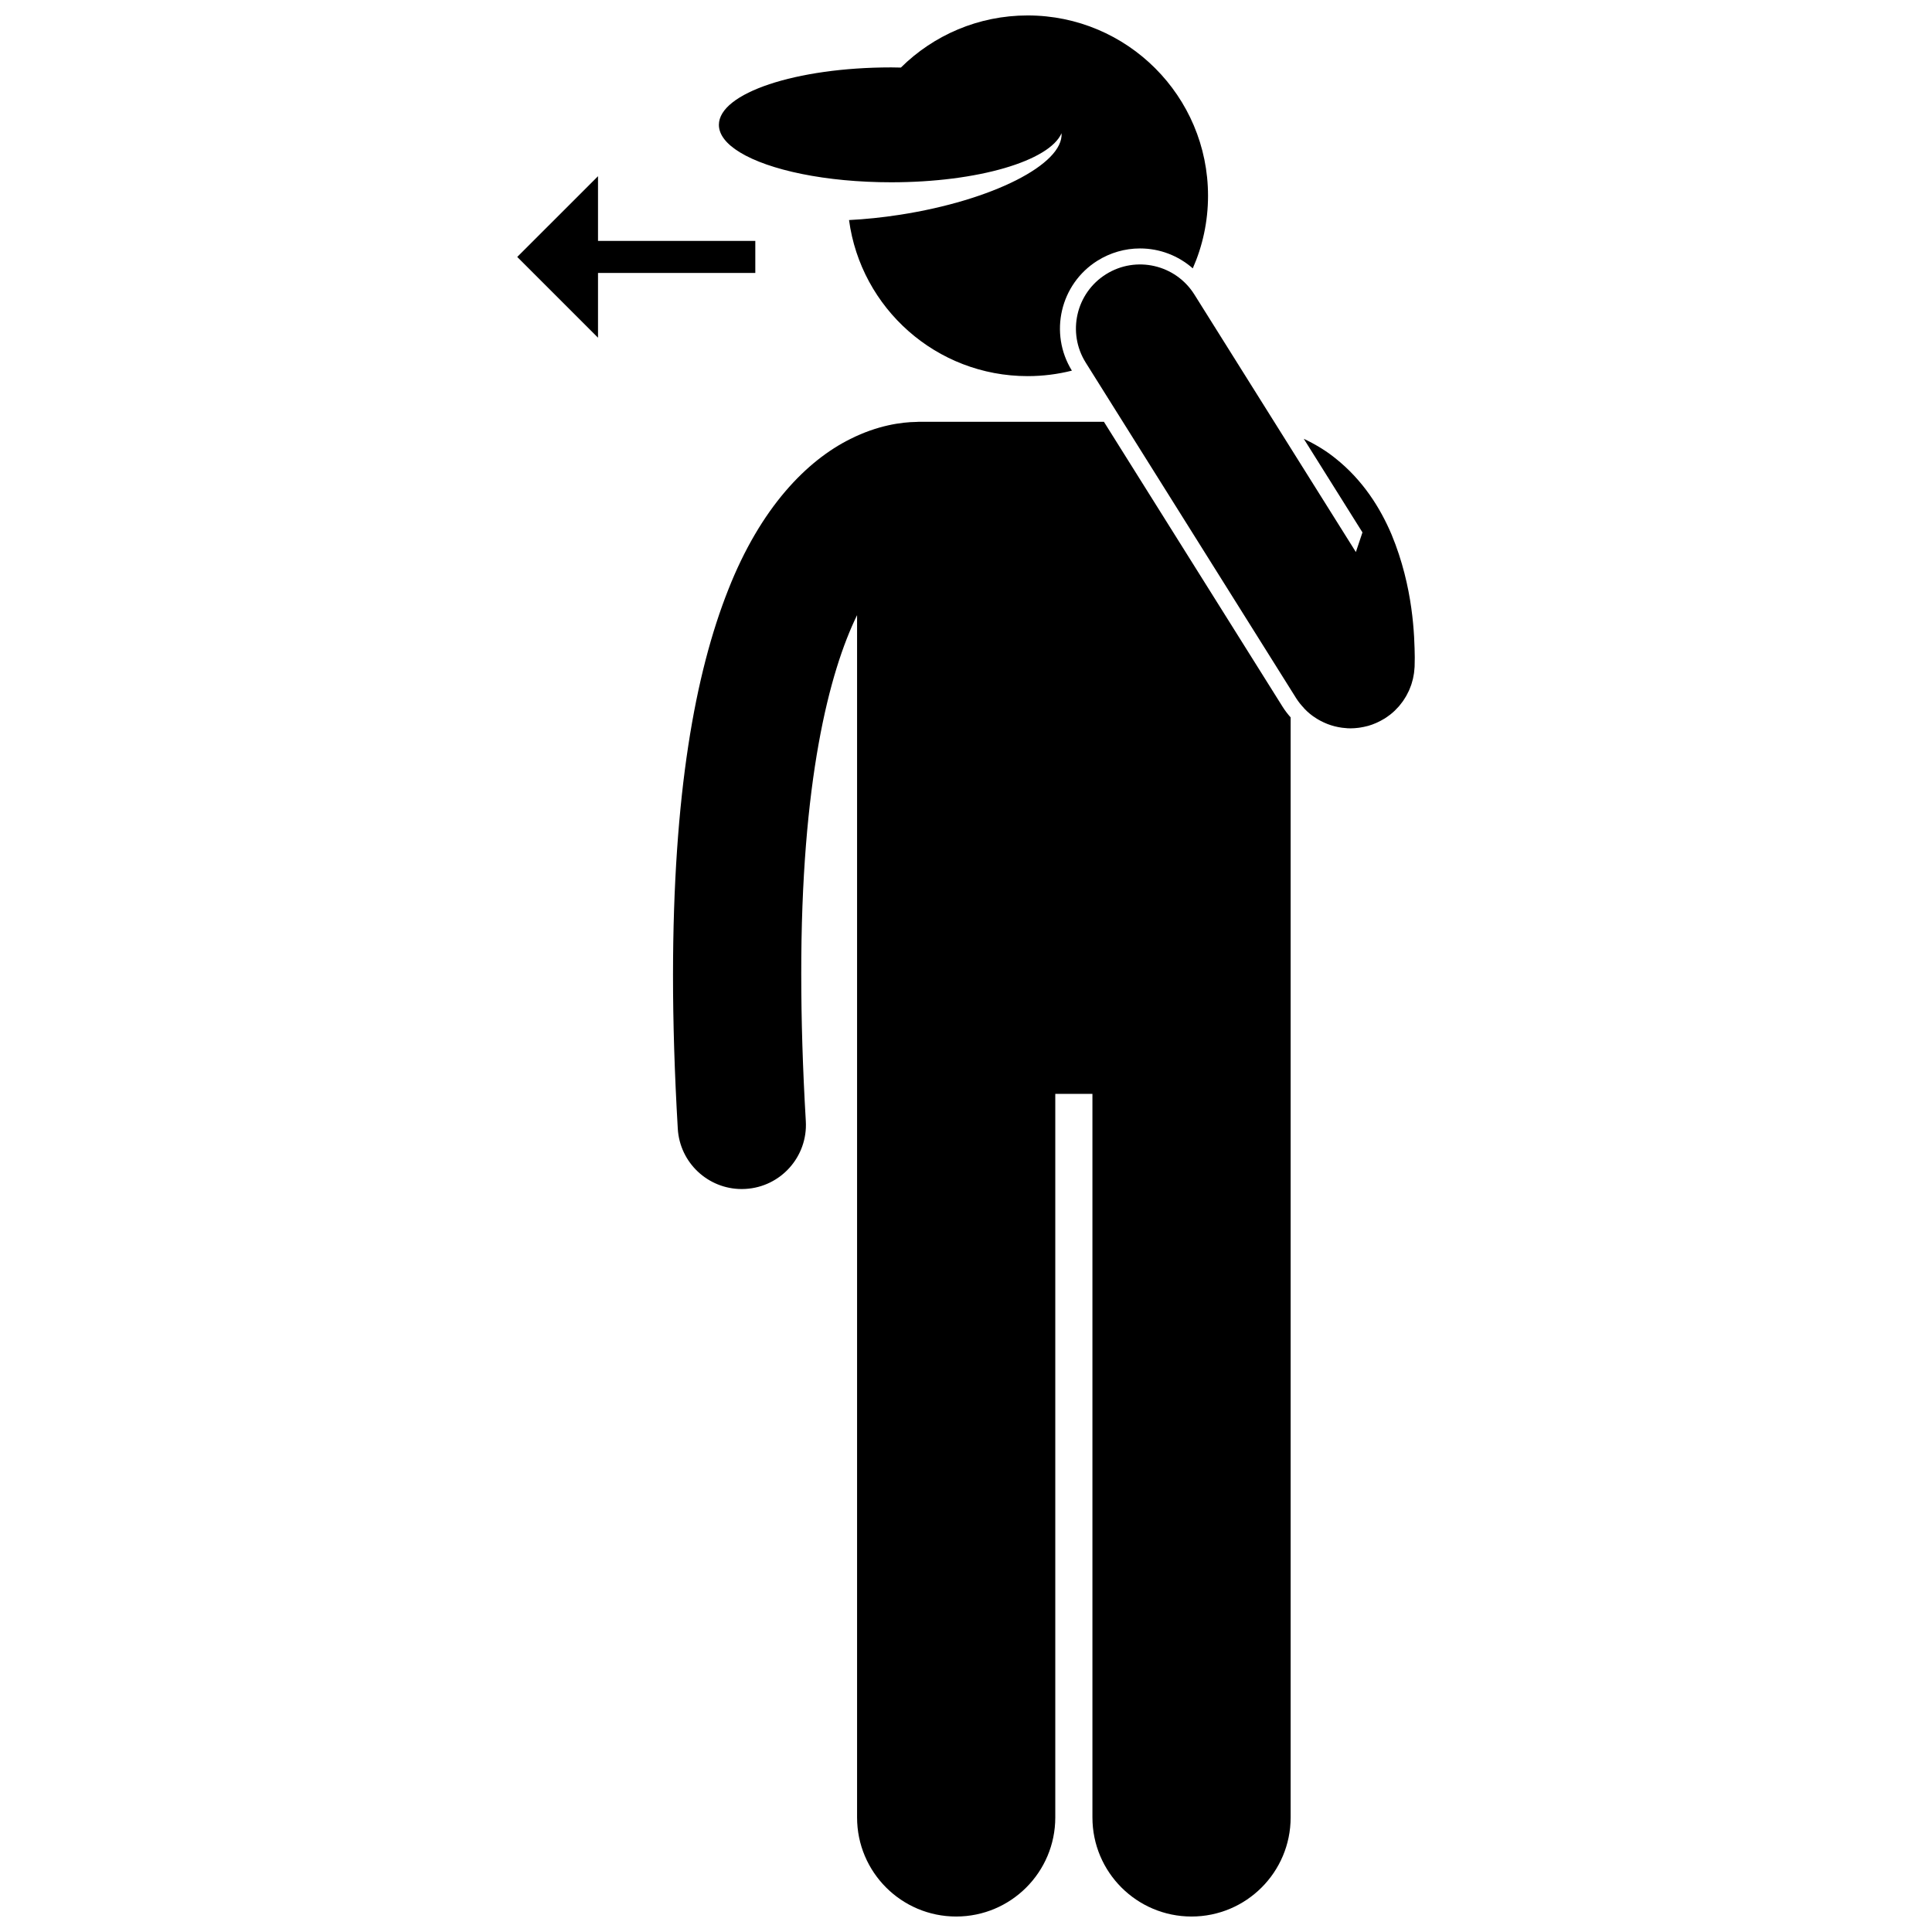
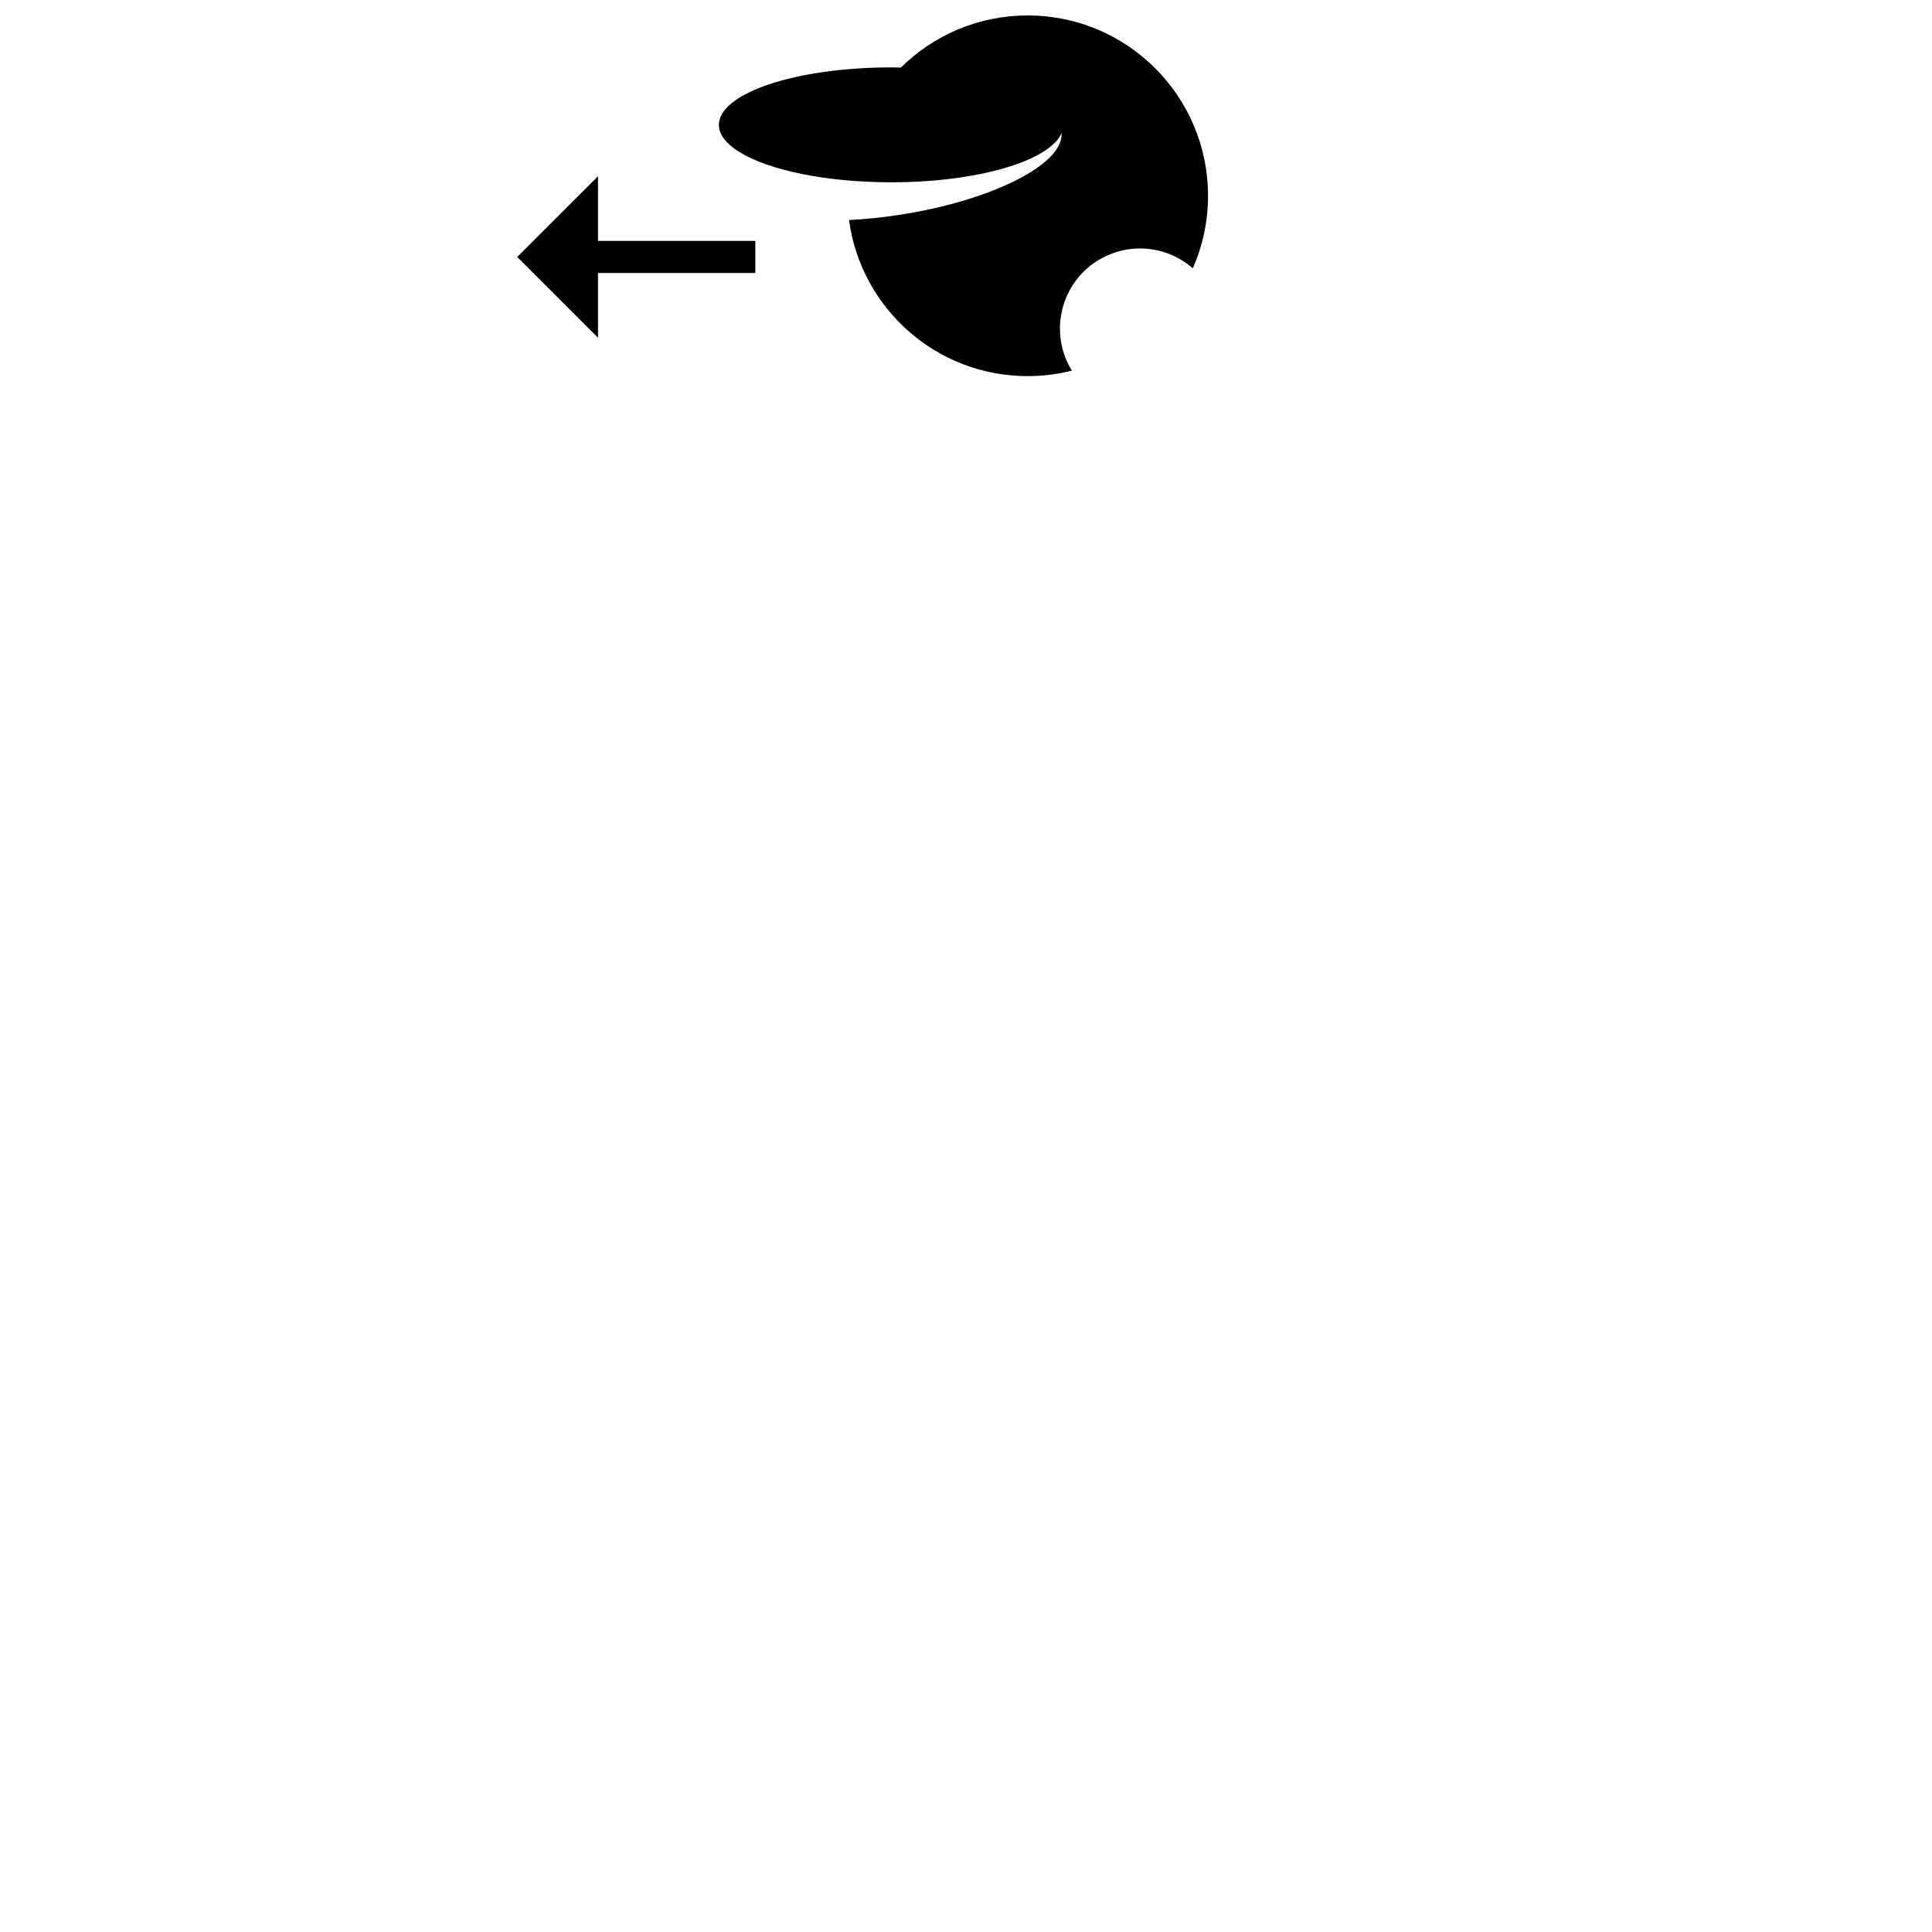
<svg xmlns="http://www.w3.org/2000/svg" width="800px" height="800px" version="1.1" viewBox="144 144 512 512">
  <defs>
    <clipPath id="b">
      <path d="m334 148.09h131v95.906h-131z" />
    </clipPath>
    <clipPath id="a">
      <path d="m322 255h165v396.9h-165z" />
    </clipPath>
  </defs>
  <g clip-path="url(#b)">
    <path d="m434.84 213.09c3.394-2.125 7.285-3.25 11.273-3.25 5.258 0 10.172 1.926 13.988 5.277 2.59-5.883 4.039-12.383 4.039-19.227 0-26.398-21.402-47.797-47.797-47.797-13.102 0-24.969 5.273-33.598 13.812-0.852-0.016-1.695-0.043-2.559-0.043-25.223 0-45.672 6.816-45.672 15.223 0 2.633 2.008 5.113 5.543 7.273 7.742 4.738 22.809 7.949 40.133 7.949 22.953 0 41.895-5.648 45.133-13 0.543 8.211-18.32 17.797-42.789 21.602-4.676 0.727-9.223 1.191-13.531 1.41 3.137 23.355 23.125 41.359 47.34 41.359 4.043 0 7.969-0.508 11.719-1.453-6.117-9.902-3.098-22.945 6.777-29.137z" />
  </g>
  <g clip-path="url(#a)">
-     <path d="m356.34 402.43c-0.07-51.434 7.43-80.332 14.793-95.414v318.62c0 14.508 11.762 26.262 26.262 26.262 14.504 0 26.266-11.754 26.266-26.262v-191.75h9.844v191.75c0 14.508 11.762 26.262 26.262 26.262 14.504 0 26.266-11.754 26.266-26.262v-291.52c-0.773-0.871-1.496-1.805-2.129-2.816l-47.355-75.523h-48.996c-0.25 0-0.492 0.027-0.742 0.039-3.828 0.047-10.219 0.867-17.484 4.531-11.422 5.668-23.742 18.059-32.363 40.02-8.719 22.047-14.578 53.922-14.609 102.05 0 12.438 0.402 25.965 1.266 40.695 0.527 9.031 8.016 15.996 16.945 15.996 0.336 0 0.672-0.008 1.012-0.031 9.371-0.547 16.52-8.59 15.973-17.961-0.832-14.121-1.207-26.988-1.207-38.699z" />
-   </g>
-   <path d="m503.32 290.3-42.797-68.25c-4.984-7.953-15.473-10.355-23.422-5.371-7.953 4.988-10.355 15.473-5.367 23.426l55.773 88.945c0.605 0.965 1.316 1.82 2.07 2.617l-0.008 0.023c0.152 0.16 0.309 0.312 0.469 0.469 0.129 0.129 0.254 0.266 0.391 0.391 0.465 0.426 0.949 0.82 1.461 1.195 0.141 0.105 0.289 0.191 0.434 0.293 0.402 0.277 0.816 0.539 1.246 0.777 0.164 0.094 0.328 0.18 0.496 0.27 0.461 0.238 0.934 0.457 1.414 0.652 0.121 0.051 0.234 0.102 0.355 0.148 1.211 0.465 2.492 0.793 3.828 0.973 0.18 0.023 0.359 0.035 0.539 0.051 0.309 0.031 0.609 0.074 0.926 0.09 0.266 0.012 0.531 0.02 0.793 0.02 0.711 0 1.41-0.059 2.098-0.145 0.164-0.02 0.332-0.051 0.5-0.074 0.613-0.094 1.215-0.223 1.809-0.379 0.09-0.027 0.184-0.043 0.273-0.066 0.707-0.203 1.387-0.453 2.051-0.742 0.105-0.043 0.207-0.094 0.309-0.141 0.641-0.297 1.266-0.621 1.859-0.988 0.039-0.02 0.074-0.035 0.113-0.059 0.016-0.012 0.035-0.023 0.051-0.035 0.414-0.262 0.812-0.543 1.199-0.84 0.066-0.051 0.137-0.09 0.199-0.141 0.43-0.34 0.852-0.695 1.25-1.078 0.172-0.164 0.324-0.344 0.488-0.512 0.211-0.223 0.426-0.434 0.629-0.664 0.18-0.211 0.344-0.43 0.512-0.648 0.168-0.215 0.34-0.422 0.496-0.641 0.141-0.199 0.266-0.406 0.398-0.609 0.164-0.258 0.336-0.516 0.488-0.781 0.102-0.176 0.188-0.359 0.281-0.539 0.16-0.309 0.324-0.613 0.469-0.93 0.07-0.16 0.133-0.324 0.199-0.484 0.141-0.344 0.281-0.684 0.402-1.035 0.055-0.172 0.102-0.344 0.152-0.512 0.105-0.344 0.207-0.688 0.289-1.043 0.051-0.219 0.086-0.441 0.133-0.664 0.059-0.305 0.125-0.609 0.164-0.922 0.047-0.312 0.066-0.633 0.09-0.949 0.016-0.195 0.043-0.391 0.055-0.586 0.004-0.039 0.008-0.125 0.008-0.199 0.004-0.012 0.004-0.023 0.004-0.035 0.016-0.398 0.039-1.191 0.039-2.352-0.078-5.543-0.336-18.543-6.137-32.543-2.953-6.957-7.531-14.402-14.988-20.301-2.461-1.977-5.266-3.672-8.289-5.094l15.551 24.805z" />
+     </g>
  <path d="m302.48 216.34h41.684v-8.496h-41.684v-17.152l-21.406 21.402 21.406 21.402z" />
</svg>